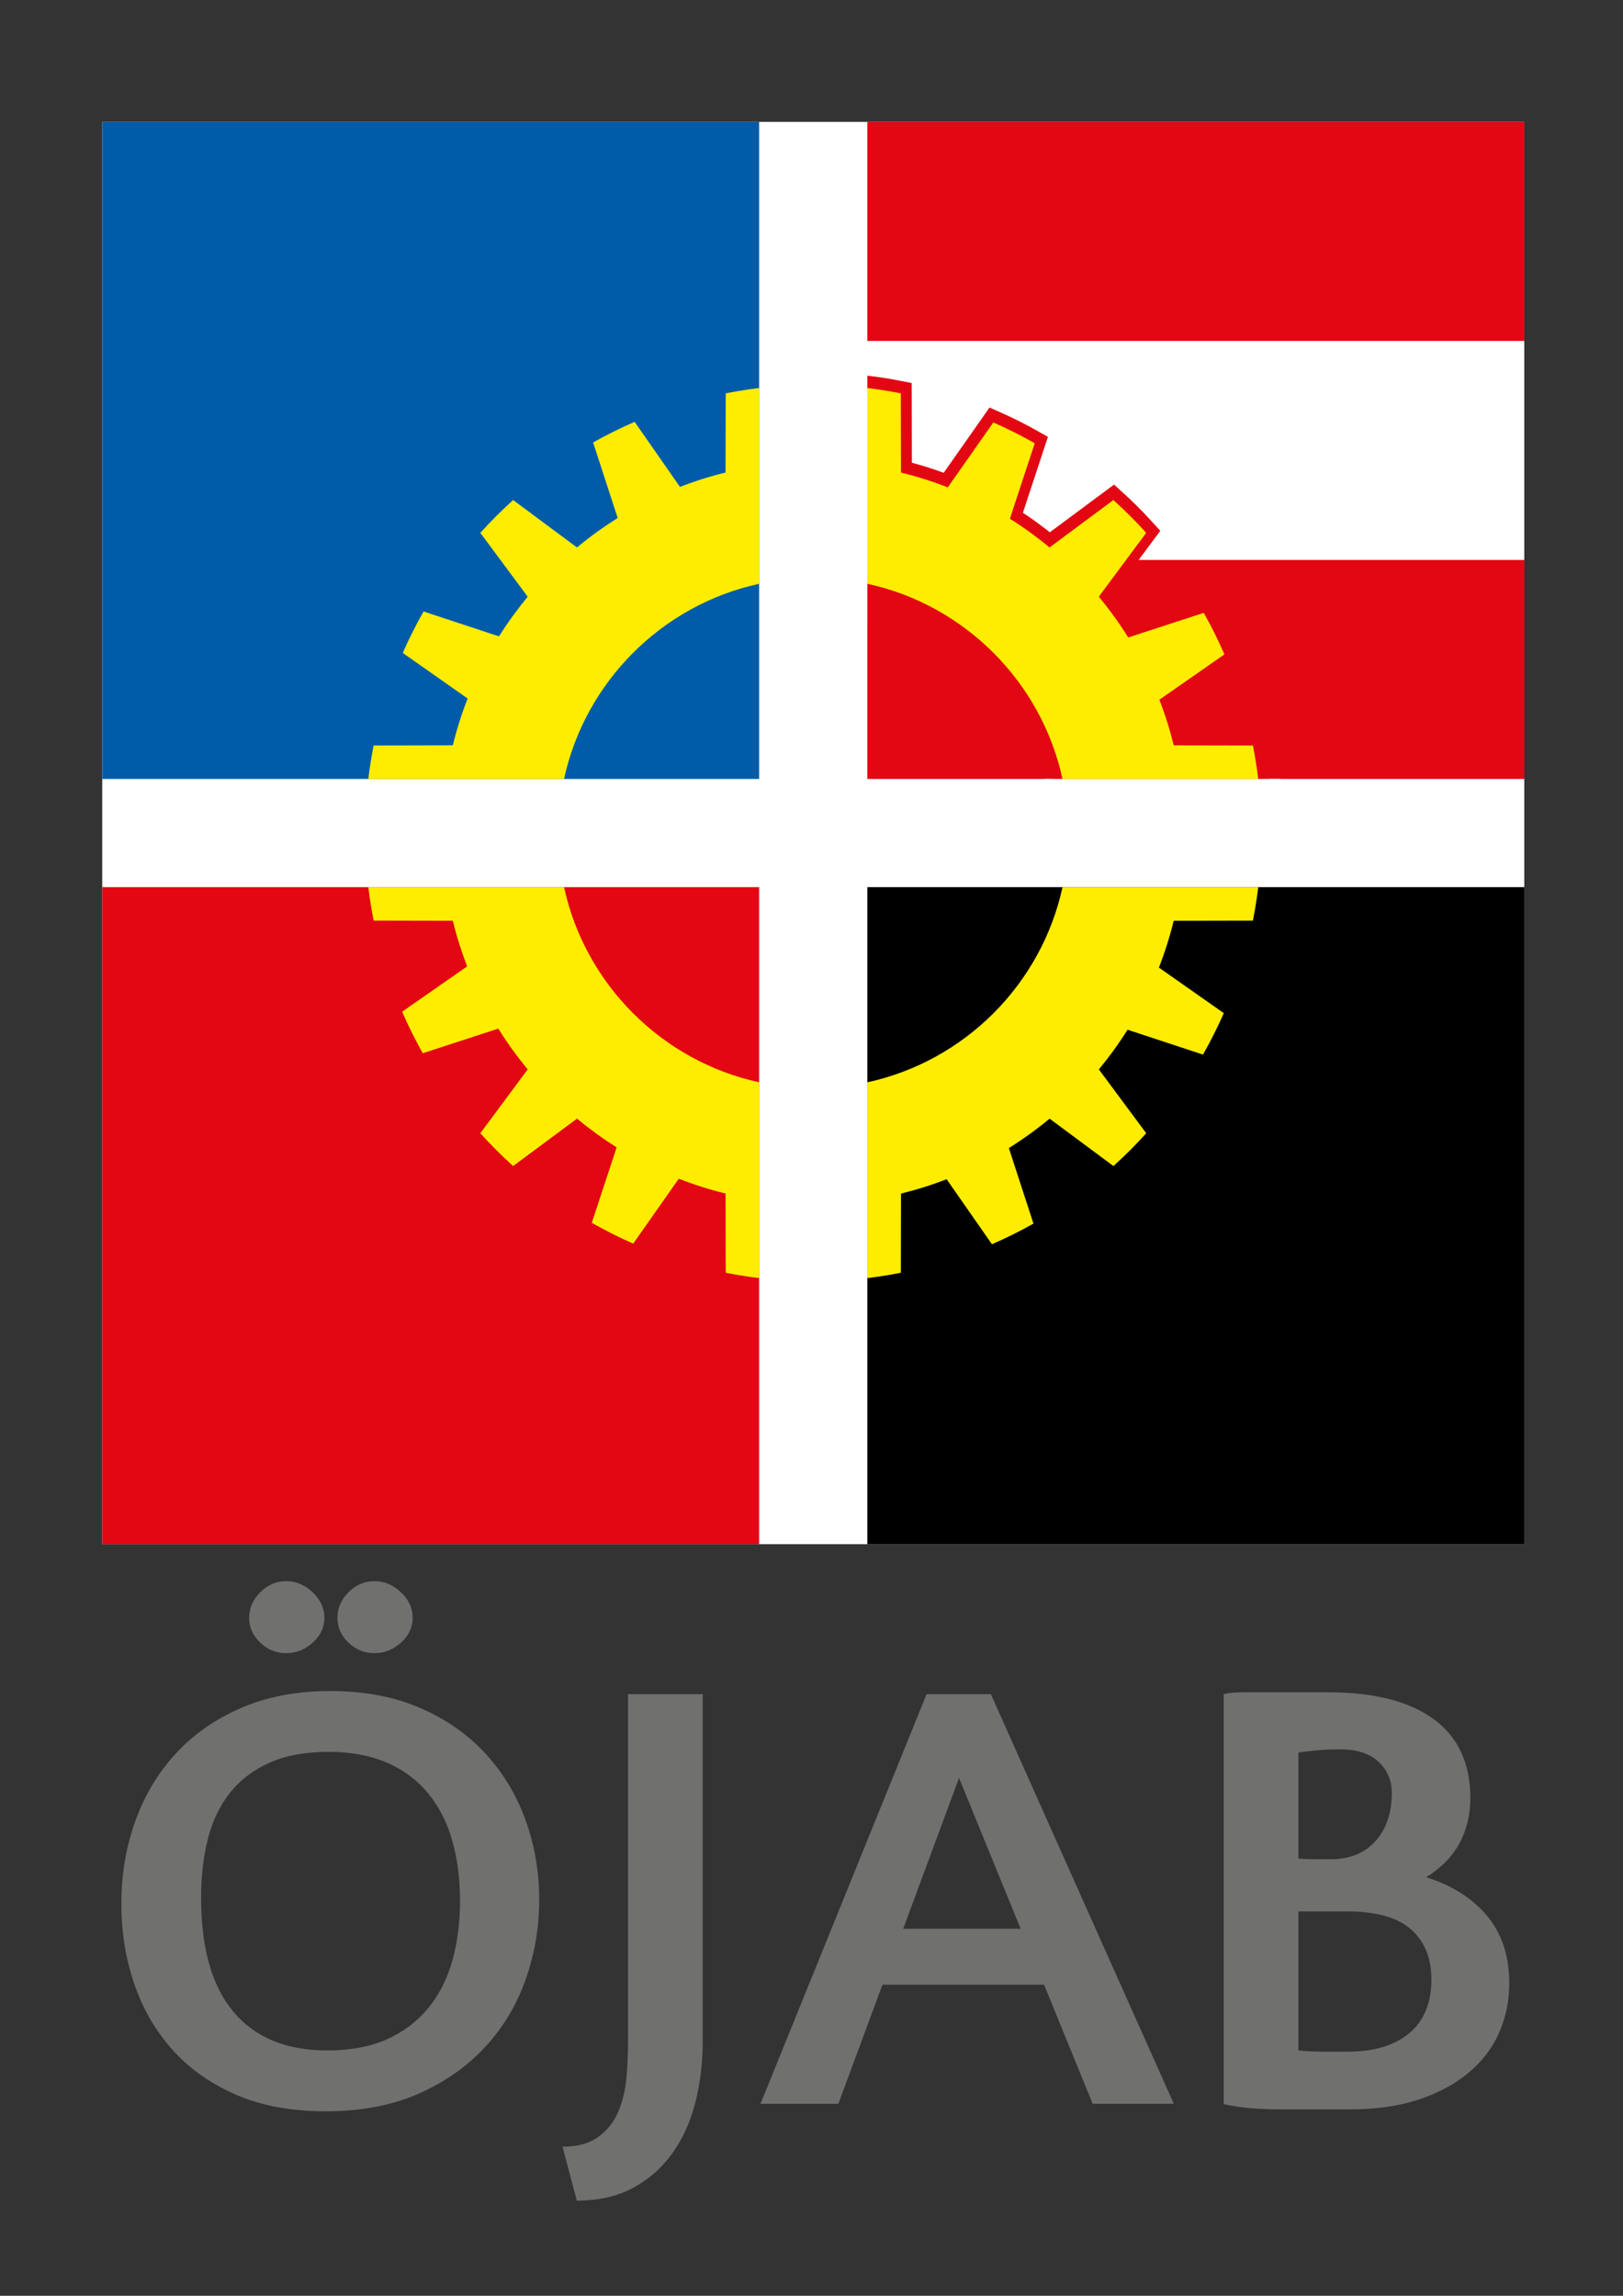
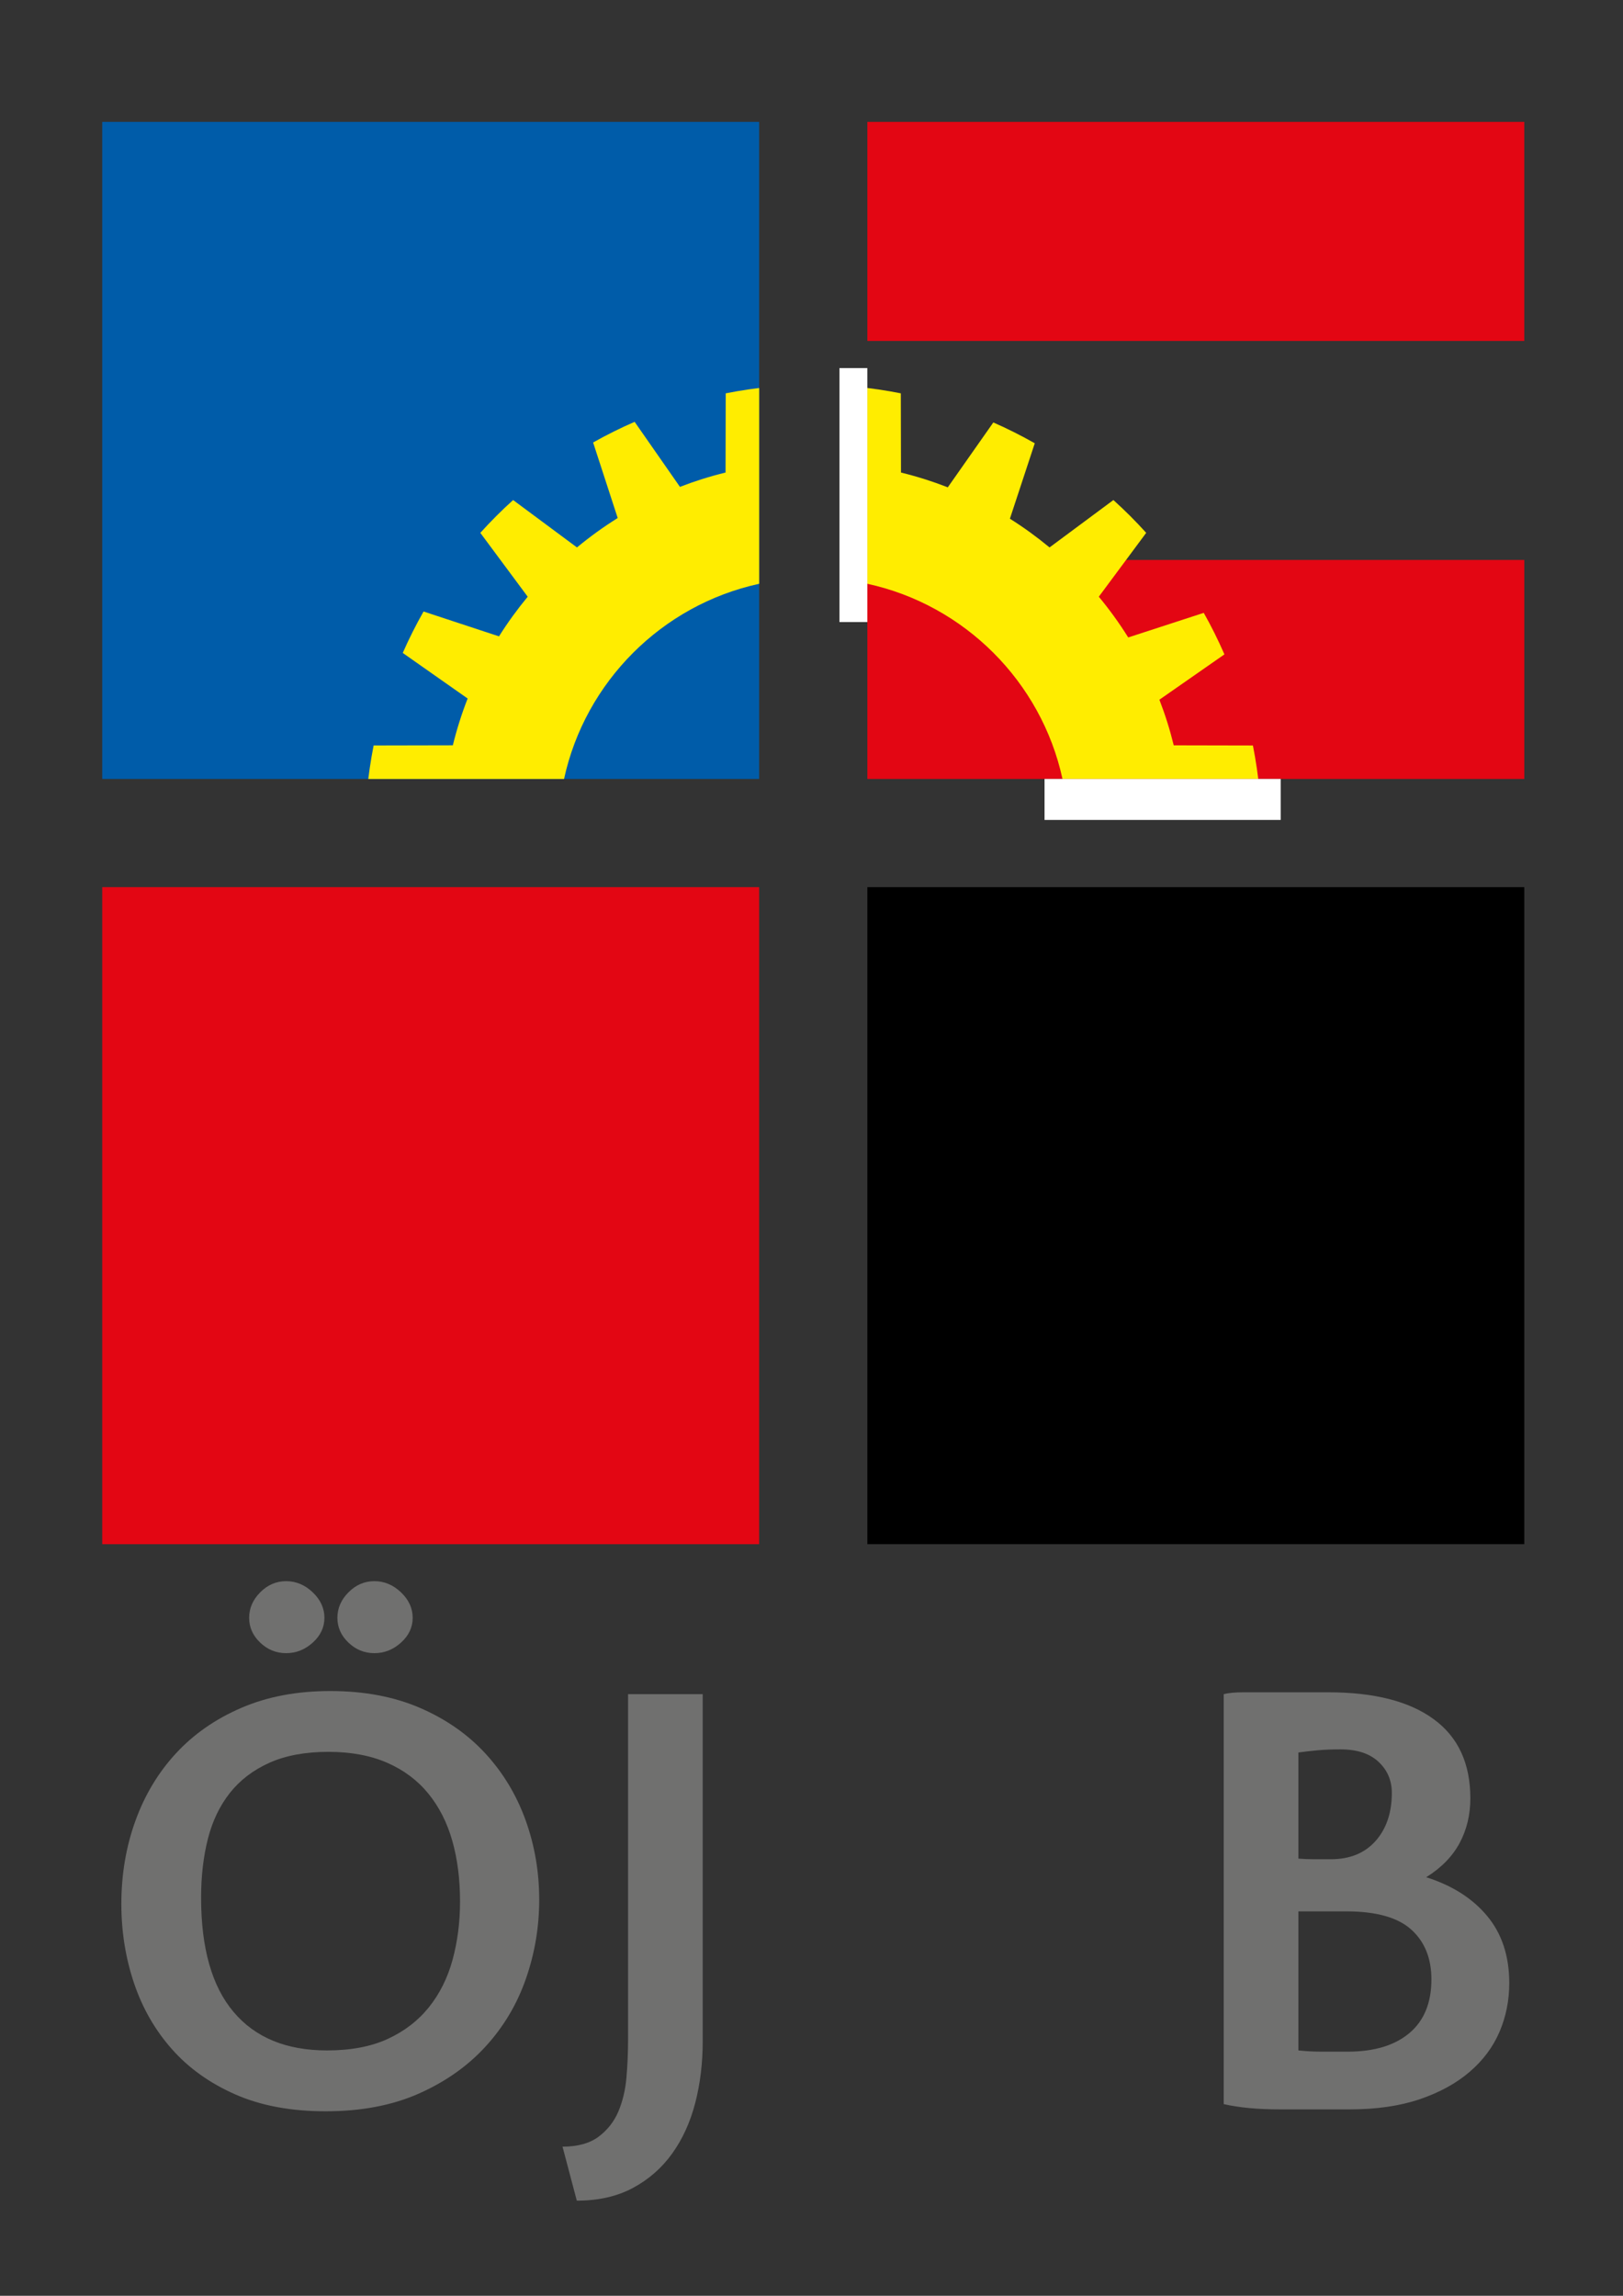
<svg xmlns="http://www.w3.org/2000/svg" version="1.1" id="Ebene_1" x="0px" y="0px" viewBox="0 0 595.28 841.89" style="enable-background:new 0 0 595.28 841.89;" xml:space="preserve">
  <rect x="0" y="0" width="595.28" height="841.89" fill="#333333" stroke="none" />
  <style type="text/css">
	.st0{fill-rule:evenodd;clip-rule:evenodd;fill:#FFFFFF;}
	.st1{fill-rule:evenodd;clip-rule:evenodd;fill:#E30613;}
	.st2{fill-rule:evenodd;clip-rule:evenodd;}
	.st3{fill-rule:evenodd;clip-rule:evenodd;fill:#005CA9;}
	.st4{fill-rule:evenodd;clip-rule:evenodd;fill:#FFED00;}
	.st5{fill-rule:evenodd;clip-rule:evenodd;fill:#E30613;stroke:#E30613;stroke-width:8;stroke-miterlimit:10;}
	.st6{fill:#70706F;}
</style>
-   <rect x="37.5" y="44.7" class="st0" width="521.57" height="521.57" />
  <path class="st1" d="M318.13,44.7h240.94v80.33H318.13V44.7L318.13,44.7z M559.08,205.34v80.31H318.13v-80.31H559.08L559.08,205.34z  " />
  <rect x="37.5" y="325.33" class="st1" width="240.94" height="240.94" />
  <rect x="318.13" y="325.33" class="st2" width="240.94" height="240.94" />
  <rect x="37.5" y="44.7" class="st3" width="240.94" height="240.95" />
  <path class="st4" d="M135.08,285.64c0.16-1.29,0.33-2.59,0.52-3.89c0.41-2.82,0.89-5.62,1.44-8.38l29.05-0.06  c1.44-5.88,3.26-11.61,5.43-17.16l-23.8-16.71c1.13-2.58,2.34-5.15,3.62-7.7c1.28-2.55,2.62-5.05,4.01-7.5l27.67,9.12  c3.19-5.08,6.72-9.93,10.53-14.54l-17.38-23.42c1.89-2.09,3.84-4.15,5.86-6.17c2.02-2.02,4.07-3.97,6.17-5.86l23.42,17.38  c4.72-3.92,9.71-7.52,14.94-10.79l-9.02-27.7c2.46-1.38,4.96-2.71,7.52-3.98c2.55-1.27,5.13-2.47,7.71-3.59l16.62,23.85  c5.42-2.1,11-3.86,16.73-5.26l0.06-29.04c2.77-0.55,5.56-1.03,8.38-1.44c1.3-0.19,2.6-0.36,3.89-0.52v71.8  c-35.65,7.75-63.82,35.92-71.57,71.57H135.08L135.08,285.64z" />
-   <path class="st4" d="M278.45,468.69c-1.29-0.16-2.59-0.33-3.89-0.52c-2.82-0.41-5.62-0.89-8.38-1.44l-0.06-29.05  c-5.88-1.44-11.61-3.26-17.16-5.43l-16.71,23.8c-2.58-1.13-5.15-2.34-7.7-3.62c-2.55-1.28-5.05-2.62-7.5-4.01l9.12-27.67  c-5.08-3.19-9.93-6.72-14.54-10.53L188.2,427.6c-2.09-1.89-4.15-3.84-6.17-5.86c-2.02-2.02-3.97-4.07-5.86-6.17l17.38-23.42  c-3.92-4.72-7.52-9.71-10.79-14.94l-27.7,9.02c-1.38-2.46-2.71-4.96-3.98-7.52c-1.27-2.55-2.47-5.12-3.59-7.71l23.85-16.62  c-2.1-5.42-3.86-11-5.26-16.73l-29.04-0.06c-0.55-2.77-1.03-5.56-1.44-8.38c-0.19-1.3-0.36-2.6-0.52-3.89h71.8  c7.75,35.65,35.92,63.82,71.57,71.57V468.69L278.45,468.69z" />
-   <path class="st4" d="M461.5,325.33c-0.16,1.29-0.33,2.59-0.52,3.89c-0.41,2.82-0.89,5.62-1.44,8.38l-29.05,0.06  c-1.44,5.88-3.26,11.61-5.43,17.16l23.8,16.71c-1.13,2.58-2.34,5.15-3.62,7.7c-1.28,2.55-2.62,5.05-4.01,7.5l-27.67-9.12  c-3.19,5.08-6.71,9.93-10.53,14.54l17.38,23.42c-1.89,2.09-3.84,4.15-5.86,6.17c-2.02,2.02-4.07,3.97-6.17,5.86l-23.41-17.38  c-4.72,3.92-9.71,7.52-14.94,10.79l9.02,27.7c-2.46,1.38-4.96,2.71-7.52,3.98s-5.13,2.47-7.71,3.59l-16.62-23.85  c-5.42,2.1-11,3.86-16.73,5.26l-0.06,29.04c-2.77,0.55-5.56,1.03-8.38,1.44c-1.3,0.19-2.6,0.36-3.89,0.52v-71.8  c35.65-7.75,63.82-35.92,71.57-71.57H461.5L461.5,325.33z" />
-   <path class="st5" d="M318.13,141.78c1.29,0.16,2.59,0.33,3.89,0.52c2.82,0.41,5.62,0.89,8.38,1.44l0.06,29.05  c5.88,1.43,11.61,3.26,17.16,5.43l16.71-23.8c2.58,1.13,5.15,2.34,7.7,3.62c2.55,1.28,5.05,2.62,7.5,4.01l-9.12,27.67  c5.08,3.19,9.93,6.72,14.54,10.53l23.42-17.38c2.09,1.89,4.15,3.84,6.17,5.86c2.02,2.02,3.97,4.07,5.86,6.17l-17.38,23.42  c3.92,4.72,7.52,9.71,10.79,14.94l27.7-9.02c1.39,2.46,2.71,4.96,3.99,7.52c1.27,2.55,2.46,5.13,3.59,7.71l-23.85,16.62  c2.1,5.42,3.86,11,5.26,16.73l29.04,0.06c0.55,2.77,1.03,5.56,1.44,8.38c0.19,1.3,0.36,2.6,0.52,3.89h-71.8  c-7.75-35.65-35.92-63.82-71.57-71.57V141.78L318.13,141.78z" />
  <path class="st4" d="M318.13,142.28c1.29,0.16,2.59,0.33,3.89,0.52c2.82,0.41,5.62,0.89,8.38,1.44l0.06,29.05  c5.88,1.43,11.61,3.26,17.16,5.43l16.71-23.8c2.58,1.13,5.15,2.34,7.7,3.62c2.55,1.28,5.05,2.62,7.5,4.01l-9.12,27.67  c5.08,3.19,9.93,6.72,14.54,10.53l23.42-17.38c2.09,1.89,4.15,3.84,6.17,5.86c2.02,2.02,3.97,4.07,5.86,6.17l-17.38,23.42  c3.92,4.72,7.52,9.71,10.79,14.94l27.7-9.02c1.39,2.46,2.71,4.96,3.99,7.52c1.27,2.55,2.46,5.13,3.59,7.71l-23.85,16.62  c2.1,5.42,3.86,11,5.26,16.73l29.04,0.06c0.55,2.77,1.03,5.56,1.44,8.38c0.19,1.3,0.36,2.6,0.52,3.89h-71.8  c-7.75-35.65-35.92-63.82-71.57-71.57V142.28L318.13,142.28z" />
  <rect x="307.9" y="134.98" class="st0" width="10.23" height="93.14" />
  <rect x="383.11" y="285.64" class="st0" width="86.62" height="15.04" />
  <g>
    <path class="st6" d="M121.13,620.12c12.38,0,23.32,2.05,32.84,6.15s17.53,9.67,24.04,16.73c6.5,7.06,11.42,15.21,14.76,24.47   c3.33,9.26,5,18.97,5,29.14c0,10.02-1.63,19.69-4.88,29.02c-3.25,9.33-8.17,17.61-14.76,24.81c-6.59,7.21-14.76,12.97-24.51,17.3   c-9.76,4.32-21.15,6.49-34.15,6.49c-12.7,0-23.72-2.05-33.08-6.15c-9.36-4.1-17.14-9.64-23.32-16.62   c-6.19-6.98-10.83-15.06-13.92-24.24c-3.09-9.18-4.64-18.85-4.64-29.02c0-10.77,1.7-20.9,5.12-30.39   c3.41-9.48,8.37-17.75,14.88-24.81c6.5-7.06,14.52-12.63,24.04-16.73S108.91,620.12,121.13,620.12z M119.94,751.91   c8.72,0,16.14-1.4,22.25-4.21c6.11-2.81,11.15-6.68,15.11-11.61c3.96-4.93,6.86-10.73,8.69-17.41c1.82-6.68,2.74-13.81,2.74-21.4   c0-8.19-0.95-15.63-2.86-22.31c-1.9-6.68-4.84-12.44-8.81-17.3c-3.97-4.85-9.01-8.61-15.11-11.27c-6.11-2.65-13.29-3.98-21.54-3.98   c-8.41,0-15.59,1.33-21.54,3.98c-5.95,2.66-10.79,6.34-14.52,11.04c-3.73,4.71-6.43,10.32-8.09,16.84   c-1.67,6.53-2.5,13.74-2.5,21.63c0,18.52,3.96,32.48,11.9,41.88C93.6,747.21,105.03,751.91,119.94,751.91z M91.38,593.26   c0-3.49,1.35-6.6,4.05-9.33c2.7-2.73,5.87-4.1,9.52-4.1c3.65,0,6.9,1.37,9.76,4.1c2.86,2.73,4.28,5.84,4.28,9.33   c0,3.49-1.43,6.53-4.28,9.1c-2.86,2.58-6.11,3.87-9.76,3.87c-3.65,0-6.82-1.29-9.52-3.87C92.73,599.78,91.38,596.75,91.38,593.26z    M123.75,593.26c0-3.49,1.35-6.6,4.05-9.33c2.7-2.73,5.87-4.1,9.52-4.1c3.65,0,6.9,1.37,9.76,4.1c2.86,2.73,4.28,5.84,4.28,9.33   c0,3.49-1.43,6.53-4.28,9.1c-2.86,2.58-6.11,3.87-9.76,3.87c-3.65,0-6.82-1.29-9.52-3.87C125.1,599.78,123.75,596.75,123.75,593.26   z" />
    <path class="st6" d="M257.74,748.5c0,8.05-0.91,15.59-2.74,22.65c-1.83,7.06-4.64,13.24-8.45,18.55   c-3.81,5.31-8.61,9.52-14.4,12.63c-5.79,3.11-12.65,4.67-20.59,4.67l-5.24-19.8c5.55,0,9.96-1.22,13.21-3.64   c3.25-2.43,5.67-5.5,7.26-9.22c1.58-3.72,2.58-7.89,2.98-12.52c0.39-4.63,0.59-9.14,0.59-13.54V621.26h27.37V748.5z" />
-     <path class="st6" d="M430.53,771.49h-29.75l-17.85-43.7h-59.26l-16.18,43.7h-28.56l60.93-150.23h23.56L430.53,771.49z    M331.28,707.3h43.08l-22.61-55.31L331.28,707.3z" />
    <path class="st6" d="M539.29,659.46c0,6.03-1.31,11.5-3.93,16.39c-2.62,4.9-6.71,9.08-12.26,12.55   c9.52,3.01,16.98,7.75,22.37,14.23c5.39,6.47,8.09,14.68,8.09,24.61c0,6.32-1.19,12.27-3.57,17.84   c-2.38,5.57-6.03,10.46-10.95,14.68c-4.92,4.22-11.03,7.57-18.33,10.05c-7.3,2.48-15.87,3.72-25.7,3.72c-8.73,0-17.22,0-25.47,0   c-8.25,0-15.15-0.65-20.71-1.93V621.26c1.74-0.45,4.2-0.68,7.38-0.68c3.17,0,6.58,0,10.23,0c3.65,0,7.3,0,10.95,0   c3.65,0,6.9,0,9.76,0c16.82,0,29.71,3.28,38.67,9.84C534.81,636.97,539.29,646.65,539.29,659.46z M491.69,641.51   c-3.18,0-5.99,0.11-8.45,0.34c-2.46,0.23-4.8,0.49-7.02,0.8v38.92c1.9,0.15,3.84,0.23,5.83,0.23c1.98,0,4.01,0,6.07,0   c6.98,0,12.45-2.24,16.42-6.71c3.96-4.47,5.95-10.36,5.95-17.64c0-4.55-1.63-8.34-4.88-11.38   C502.36,643.03,497.72,641.51,491.69,641.51z M493.83,700.92c-3.02,0-6.03,0-9.04,0c-3.02,0-5.87,0-8.57,0v50.99   c2.86,0.31,5.79,0.45,8.81,0.45c3.01,0,6.11,0,9.28,0c9.68,0,17.21-2.27,22.61-6.8c5.39-4.53,8.09-11.1,8.09-19.72   c0-7.7-2.46-13.79-7.38-18.24C512.71,703.16,504.78,700.92,493.83,700.92z" />
  </g>
</svg>